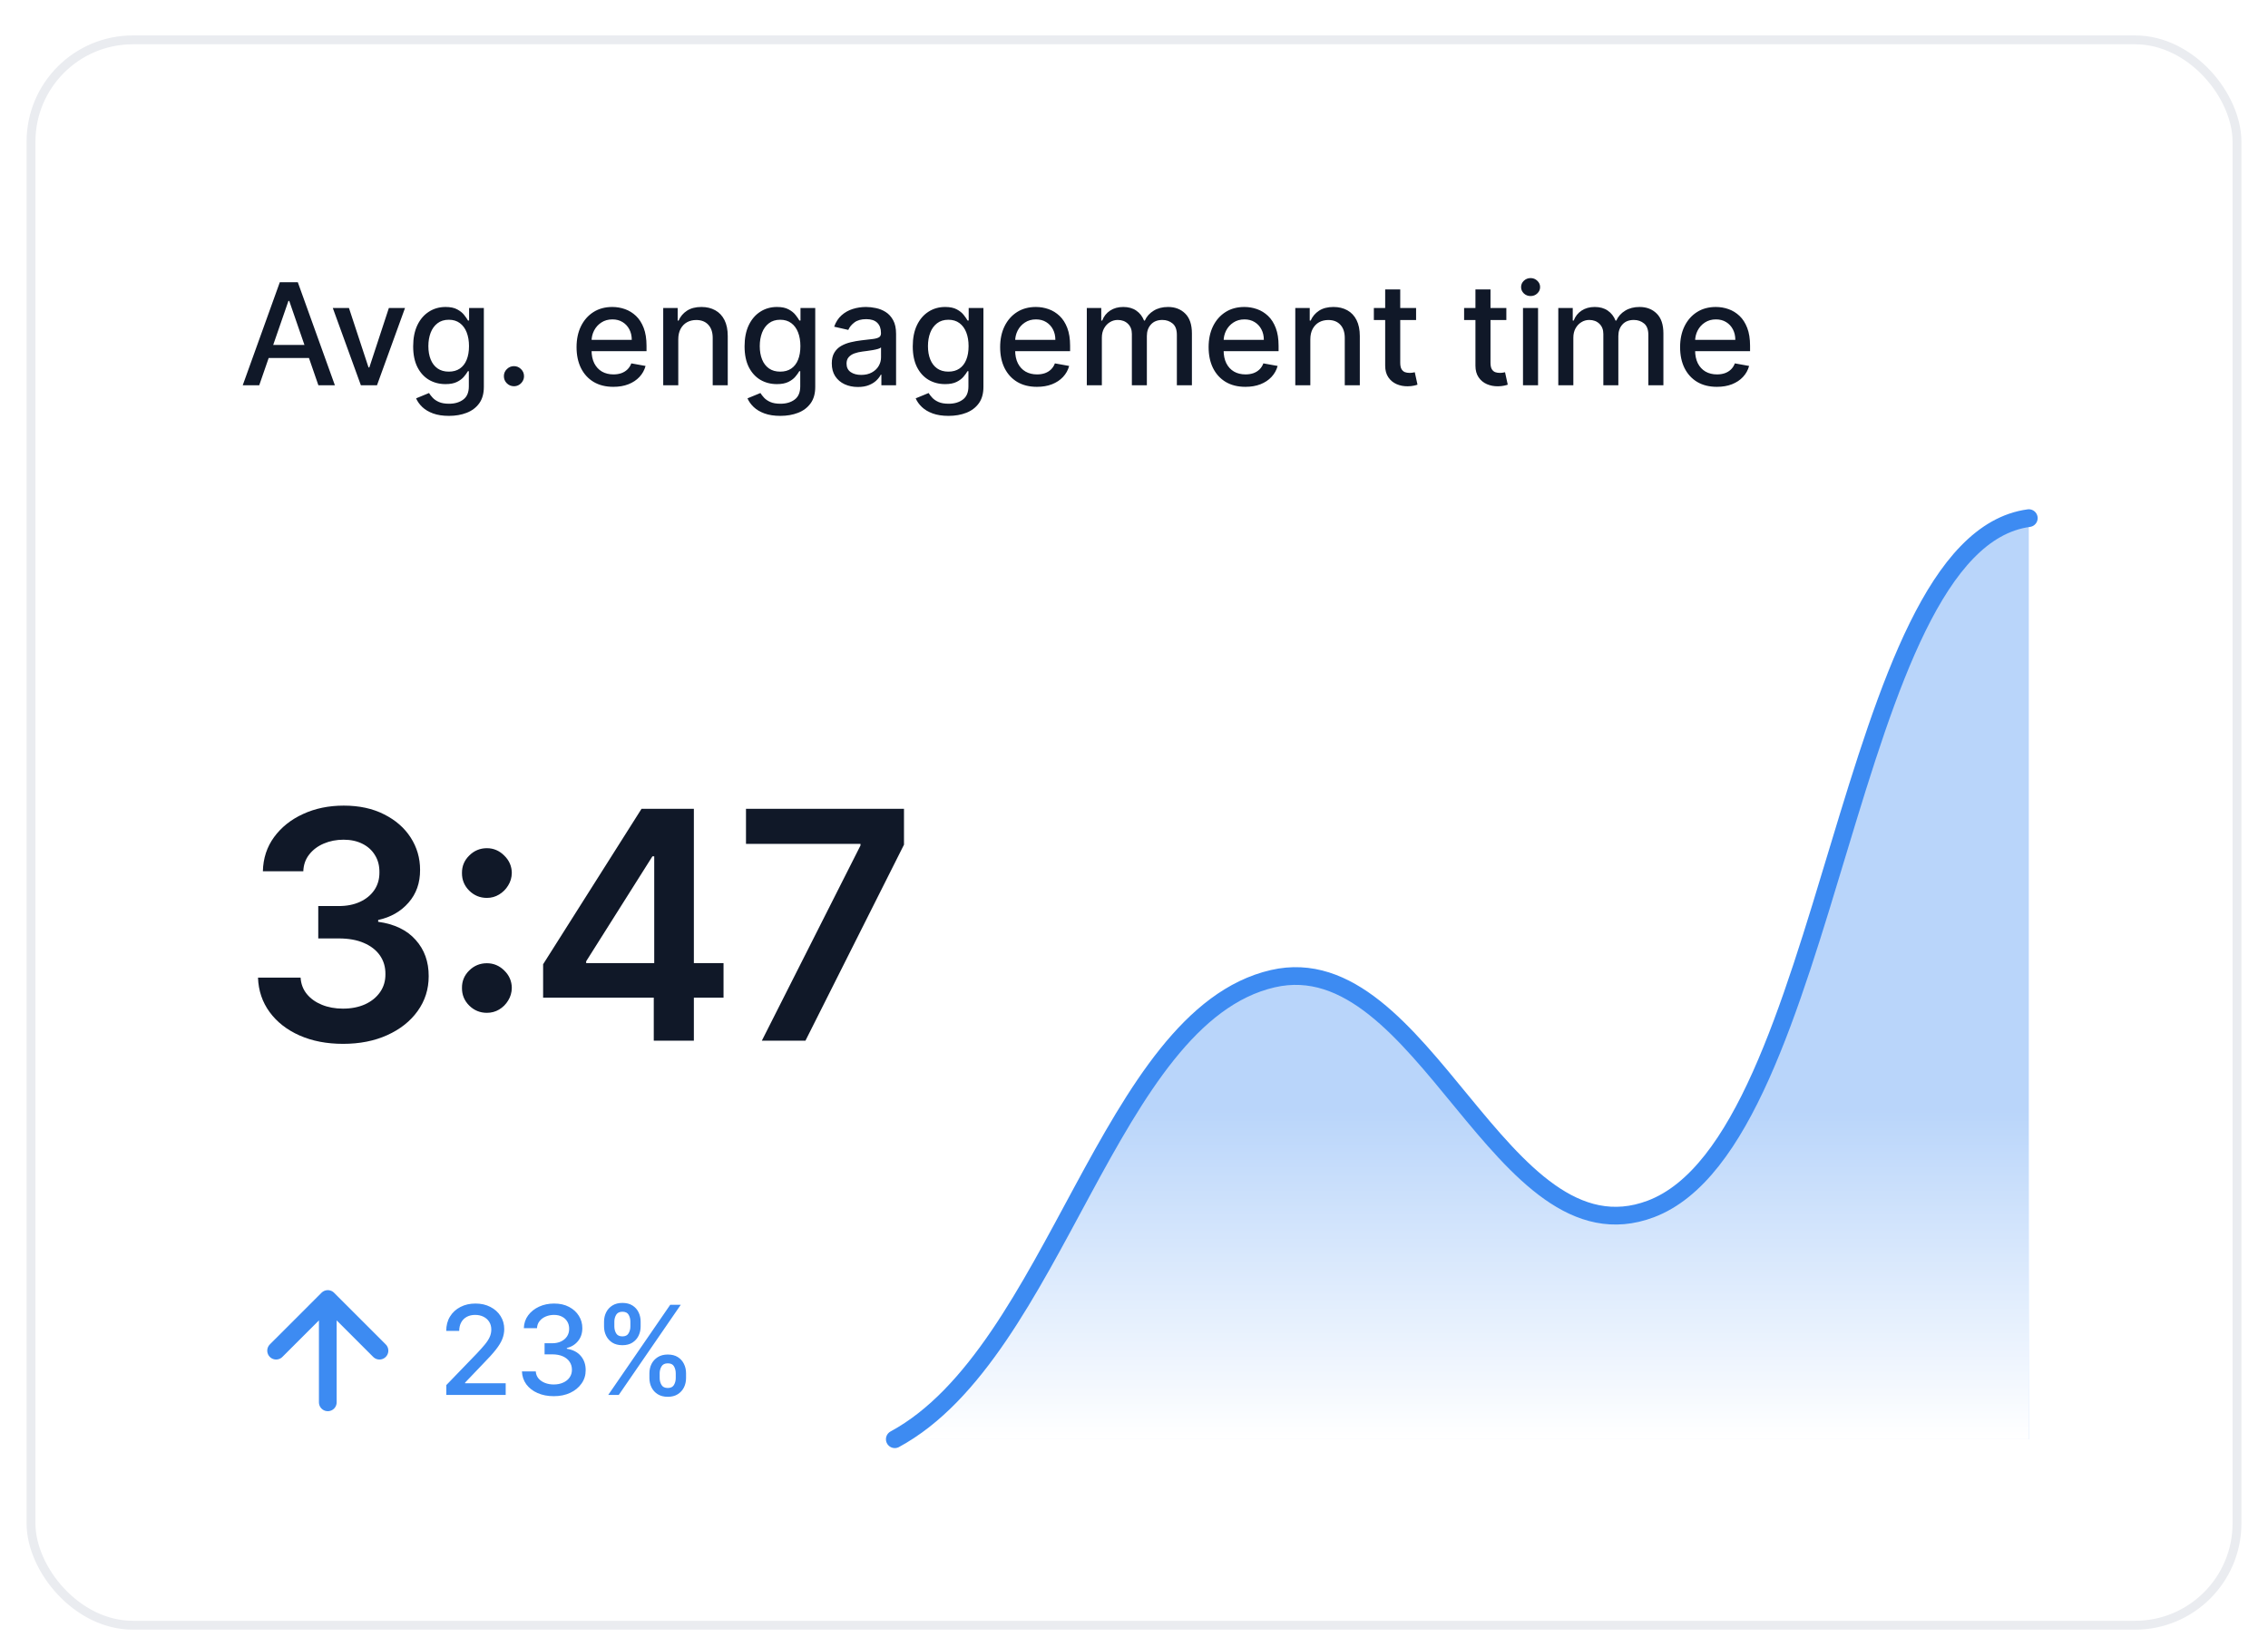
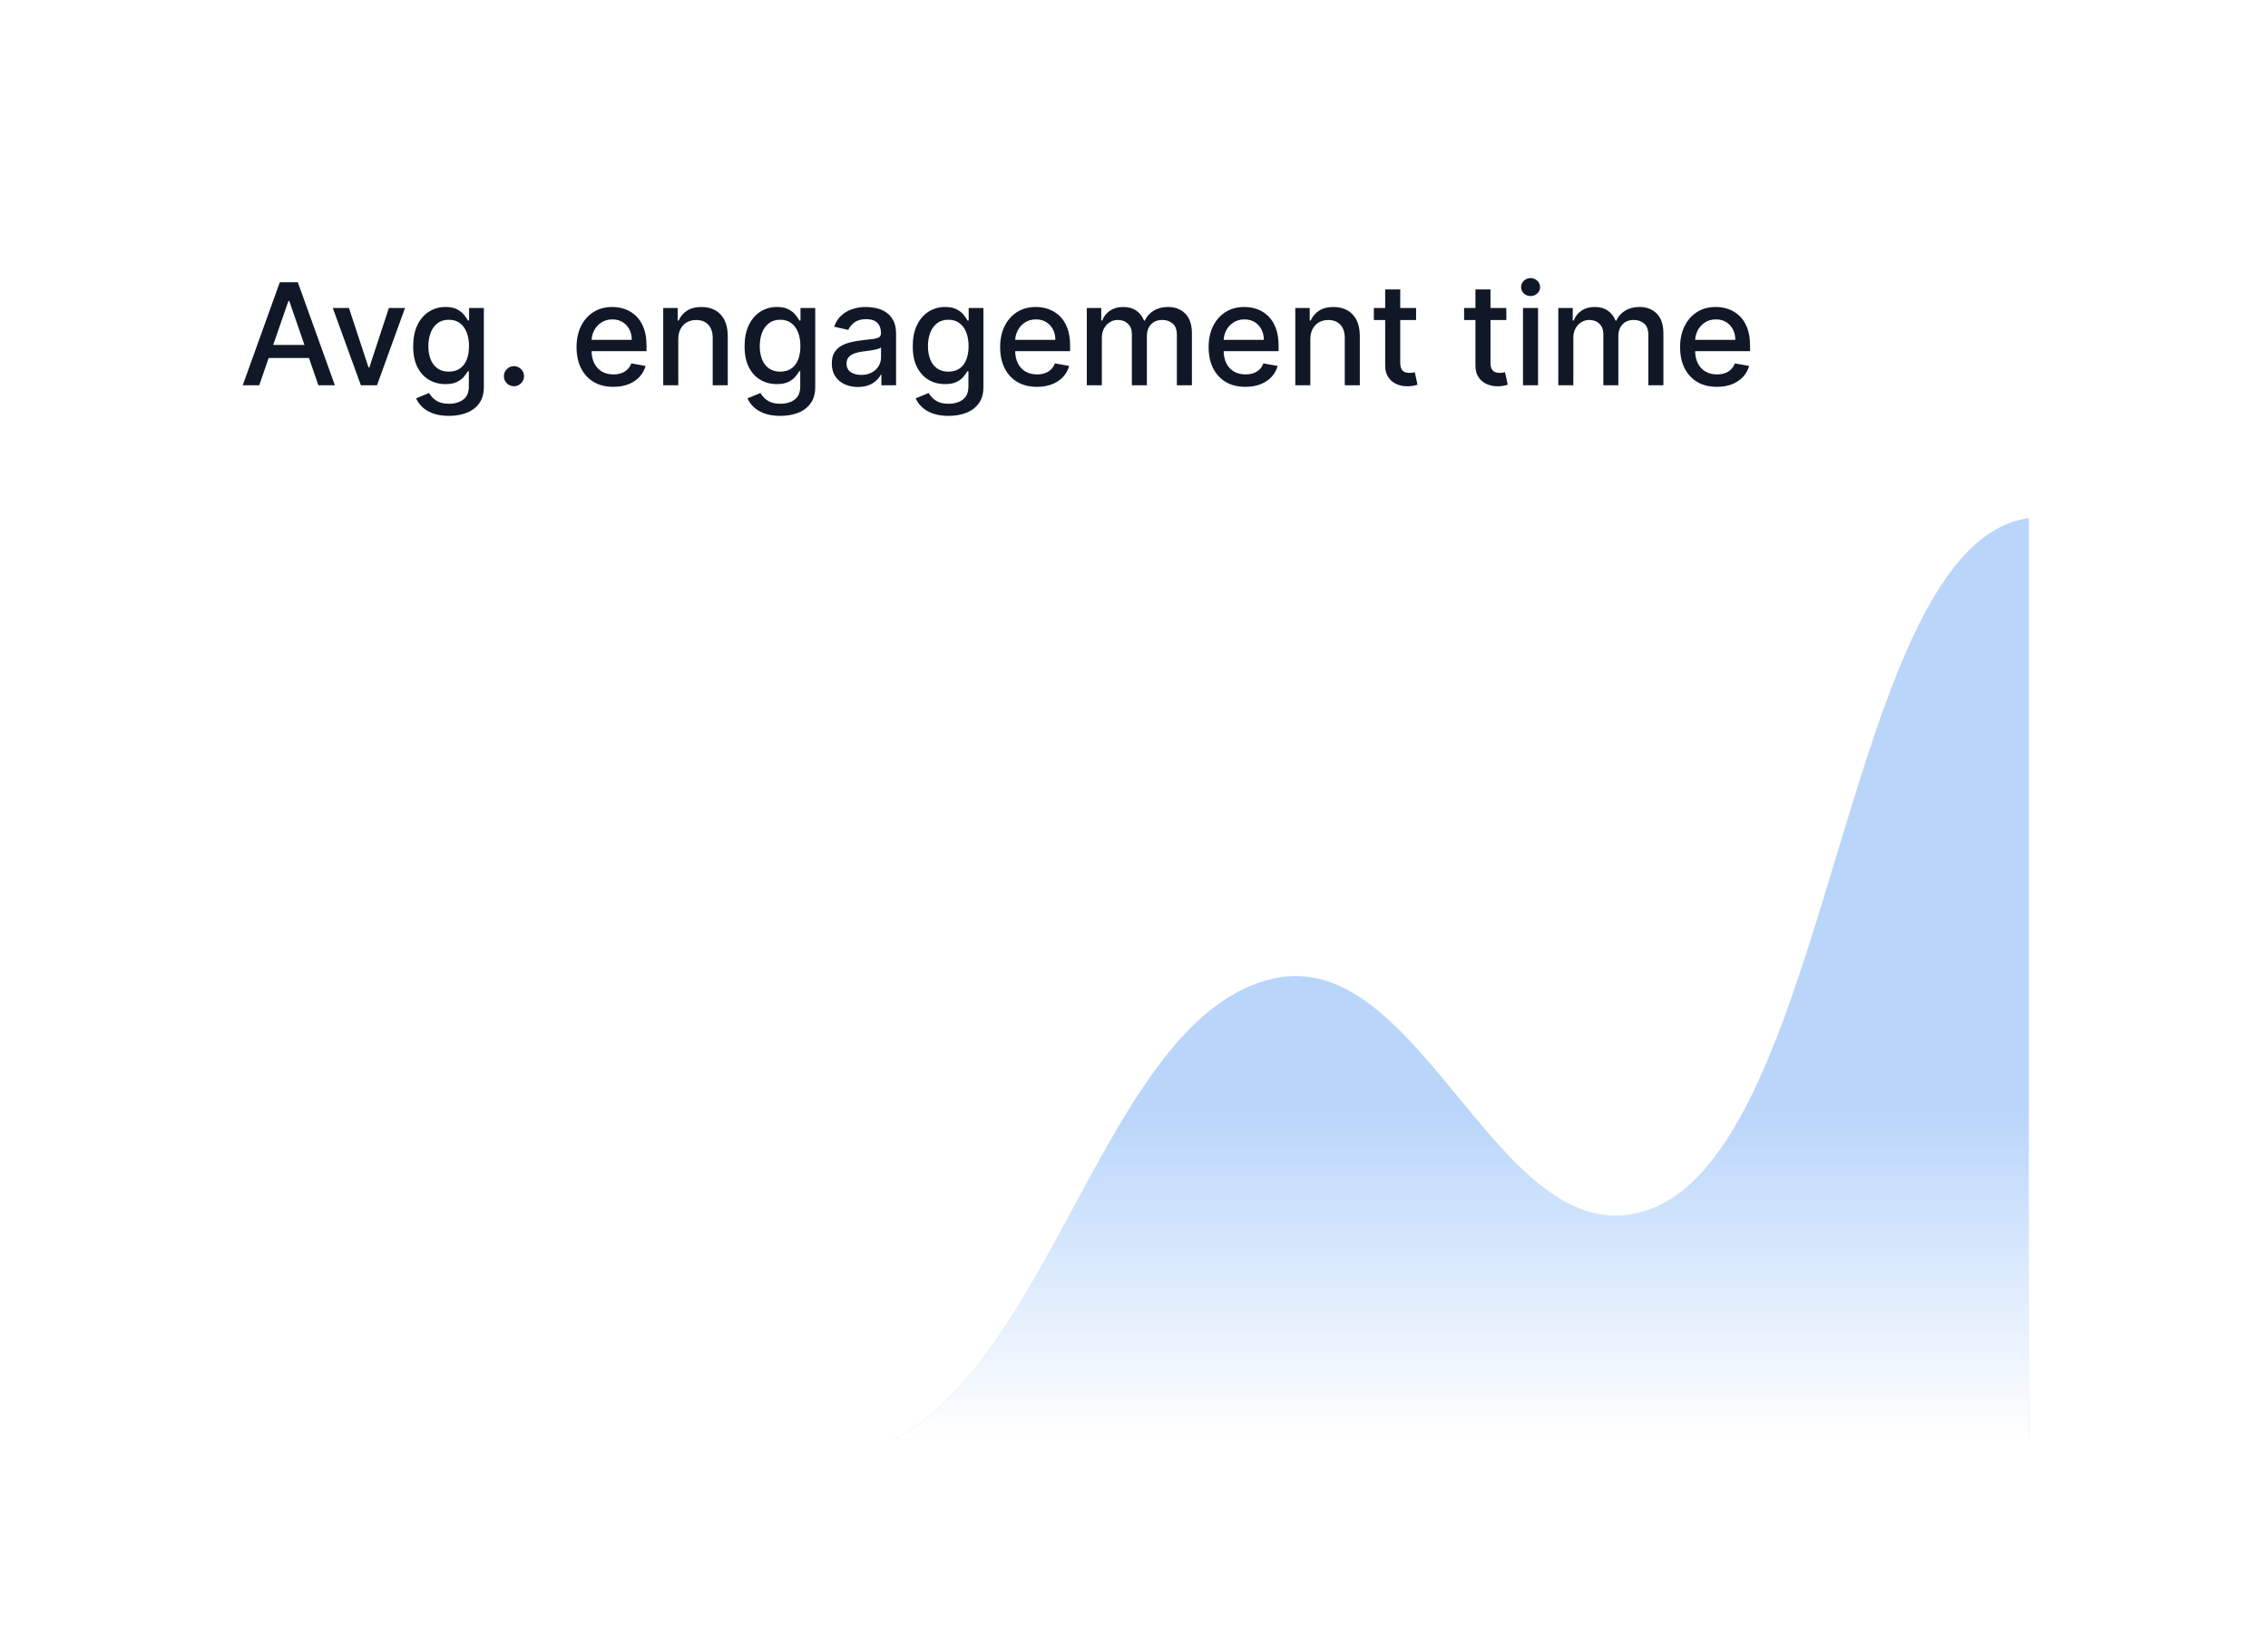
<svg xmlns="http://www.w3.org/2000/svg" width="256" height="186" viewBox="0 0 256 186" fill="none">
  <g filter="url(#filter0_dd_56_5349)">
    <rect x="3" y="2" width="250" height="180" rx="12" fill="white" />
-     <rect x="3.5" y="2.5" width="249" height="179" rx="11.5" stroke="#EAECF0" />
    <path d="M29.261 41.5H27.398L31.585 29.864H33.614L37.801 41.5H35.938L32.648 31.977H32.557L29.261 41.5ZM29.574 36.943H35.619V38.42H29.574V36.943ZM45.717 32.773L42.553 41.5H40.734L37.564 32.773H39.388L41.598 39.489H41.689L43.894 32.773H45.717ZM50.676 44.955C49.983 44.955 49.386 44.864 48.886 44.682C48.39 44.5 47.985 44.26 47.67 43.96C47.356 43.661 47.121 43.333 46.966 42.977L48.426 42.375C48.528 42.542 48.665 42.718 48.835 42.903C49.01 43.093 49.244 43.254 49.54 43.386C49.839 43.519 50.224 43.585 50.693 43.585C51.337 43.585 51.869 43.428 52.29 43.114C52.71 42.803 52.92 42.307 52.92 41.625V39.909H52.812C52.71 40.095 52.562 40.301 52.369 40.528C52.18 40.756 51.919 40.953 51.585 41.119C51.252 41.286 50.818 41.369 50.284 41.369C49.595 41.369 48.974 41.208 48.42 40.886C47.871 40.561 47.436 40.081 47.114 39.449C46.795 38.812 46.636 38.03 46.636 37.102C46.636 36.174 46.794 35.379 47.108 34.716C47.426 34.053 47.862 33.545 48.415 33.193C48.968 32.837 49.595 32.659 50.295 32.659C50.837 32.659 51.275 32.75 51.608 32.932C51.941 33.11 52.201 33.318 52.386 33.557C52.576 33.795 52.722 34.006 52.824 34.188H52.949V32.773H54.614V41.693C54.614 42.443 54.439 43.059 54.091 43.54C53.742 44.021 53.271 44.377 52.676 44.608C52.085 44.839 51.419 44.955 50.676 44.955ZM50.659 39.96C51.148 39.96 51.561 39.847 51.898 39.619C52.239 39.388 52.496 39.059 52.67 38.631C52.849 38.199 52.938 37.682 52.938 37.08C52.938 36.492 52.85 35.975 52.676 35.528C52.502 35.081 52.246 34.733 51.909 34.483C51.572 34.229 51.155 34.102 50.659 34.102C50.148 34.102 49.722 34.235 49.381 34.5C49.04 34.761 48.782 35.117 48.608 35.568C48.438 36.019 48.352 36.523 48.352 37.08C48.352 37.651 48.439 38.153 48.614 38.585C48.788 39.017 49.045 39.354 49.386 39.597C49.731 39.839 50.155 39.96 50.659 39.96ZM58.011 41.608C57.701 41.608 57.434 41.498 57.21 41.278C56.987 41.055 56.875 40.786 56.875 40.472C56.875 40.161 56.987 39.896 57.21 39.676C57.434 39.453 57.701 39.341 58.011 39.341C58.322 39.341 58.589 39.453 58.812 39.676C59.036 39.896 59.148 40.161 59.148 40.472C59.148 40.68 59.095 40.871 58.989 41.045C58.886 41.216 58.75 41.352 58.58 41.455C58.409 41.557 58.22 41.608 58.011 41.608ZM69.231 41.676C68.372 41.676 67.631 41.492 67.01 41.125C66.392 40.754 65.915 40.233 65.578 39.562C65.245 38.888 65.078 38.099 65.078 37.193C65.078 36.299 65.245 35.511 65.578 34.83C65.915 34.148 66.385 33.615 66.987 33.233C67.593 32.85 68.302 32.659 69.112 32.659C69.605 32.659 70.082 32.74 70.544 32.903C71.006 33.066 71.421 33.322 71.788 33.67C72.156 34.019 72.445 34.472 72.658 35.028C72.87 35.581 72.976 36.254 72.976 37.045V37.648H66.038V36.375H71.311C71.311 35.928 71.22 35.532 71.038 35.188C70.856 34.839 70.601 34.564 70.271 34.364C69.945 34.163 69.563 34.062 69.124 34.062C68.646 34.062 68.23 34.18 67.874 34.415C67.521 34.646 67.249 34.949 67.055 35.324C66.866 35.695 66.771 36.099 66.771 36.534V37.528C66.771 38.112 66.874 38.608 67.078 39.017C67.287 39.426 67.576 39.739 67.947 39.955C68.319 40.167 68.752 40.273 69.249 40.273C69.57 40.273 69.864 40.227 70.129 40.136C70.394 40.042 70.624 39.901 70.817 39.716C71.01 39.53 71.158 39.301 71.26 39.028L72.868 39.318C72.739 39.792 72.508 40.206 72.175 40.562C71.845 40.915 71.43 41.189 70.93 41.386C70.434 41.58 69.868 41.676 69.231 41.676ZM76.56 36.318V41.5H74.861V32.773H76.492V34.193H76.599C76.8 33.731 77.115 33.36 77.543 33.08C77.974 32.799 78.518 32.659 79.173 32.659C79.768 32.659 80.289 32.784 80.736 33.034C81.183 33.28 81.529 33.648 81.776 34.136C82.022 34.625 82.145 35.229 82.145 35.949V41.5H80.446V36.153C80.446 35.521 80.281 35.026 79.952 34.67C79.622 34.311 79.169 34.131 78.594 34.131C78.2 34.131 77.849 34.216 77.543 34.386C77.24 34.557 76.999 34.807 76.821 35.136C76.647 35.462 76.56 35.856 76.56 36.318ZM88.082 44.955C87.389 44.955 86.793 44.864 86.293 44.682C85.796 44.5 85.391 44.26 85.077 43.96C84.762 43.661 84.528 43.333 84.372 42.977L85.832 42.375C85.935 42.542 86.071 42.718 86.242 42.903C86.416 43.093 86.651 43.254 86.946 43.386C87.245 43.519 87.63 43.585 88.099 43.585C88.743 43.585 89.276 43.428 89.696 43.114C90.117 42.803 90.327 42.307 90.327 41.625V39.909H90.219C90.117 40.095 89.969 40.301 89.776 40.528C89.586 40.756 89.325 40.953 88.992 41.119C88.658 41.286 88.224 41.369 87.69 41.369C87.001 41.369 86.38 41.208 85.827 40.886C85.278 40.561 84.842 40.081 84.52 39.449C84.202 38.812 84.043 38.03 84.043 37.102C84.043 36.174 84.2 35.379 84.514 34.716C84.832 34.053 85.268 33.545 85.821 33.193C86.374 32.837 87.001 32.659 87.702 32.659C88.243 32.659 88.681 32.75 89.014 32.932C89.347 33.11 89.607 33.318 89.793 33.557C89.982 33.795 90.128 34.006 90.23 34.188H90.355V32.773H92.02V41.693C92.02 42.443 91.846 43.059 91.497 43.54C91.149 44.021 90.677 44.377 90.082 44.608C89.492 44.839 88.825 44.955 88.082 44.955ZM88.065 39.96C88.554 39.96 88.967 39.847 89.304 39.619C89.645 39.388 89.903 39.059 90.077 38.631C90.255 38.199 90.344 37.682 90.344 37.08C90.344 36.492 90.257 35.975 90.082 35.528C89.908 35.081 89.653 34.733 89.315 34.483C88.978 34.229 88.562 34.102 88.065 34.102C87.554 34.102 87.128 34.235 86.787 34.5C86.446 34.761 86.188 35.117 86.014 35.568C85.844 36.019 85.758 36.523 85.758 37.08C85.758 37.651 85.846 38.153 86.02 38.585C86.194 39.017 86.452 39.354 86.793 39.597C87.137 39.839 87.562 39.96 88.065 39.96ZM96.838 41.693C96.285 41.693 95.785 41.591 95.338 41.386C94.891 41.178 94.537 40.877 94.276 40.483C94.018 40.089 93.889 39.606 93.889 39.034C93.889 38.542 93.984 38.136 94.173 37.818C94.363 37.5 94.618 37.248 94.94 37.062C95.262 36.877 95.622 36.737 96.02 36.642C96.418 36.547 96.823 36.475 97.236 36.426C97.758 36.365 98.183 36.316 98.508 36.278C98.834 36.237 99.071 36.17 99.219 36.08C99.367 35.989 99.44 35.841 99.44 35.636V35.597C99.44 35.1 99.3 34.716 99.02 34.443C98.743 34.17 98.331 34.034 97.781 34.034C97.209 34.034 96.758 34.161 96.429 34.415C96.103 34.665 95.878 34.943 95.753 35.25L94.156 34.886C94.346 34.356 94.622 33.928 94.986 33.602C95.353 33.273 95.776 33.034 96.253 32.886C96.73 32.735 97.232 32.659 97.758 32.659C98.107 32.659 98.476 32.701 98.867 32.784C99.26 32.864 99.628 33.011 99.969 33.227C100.313 33.443 100.596 33.752 100.815 34.153C101.035 34.551 101.145 35.068 101.145 35.705V41.5H99.486V40.307H99.418C99.308 40.526 99.143 40.742 98.923 40.955C98.704 41.167 98.421 41.343 98.077 41.483C97.732 41.623 97.319 41.693 96.838 41.693ZM97.207 40.33C97.677 40.33 98.079 40.237 98.412 40.051C98.749 39.865 99.005 39.623 99.179 39.324C99.357 39.021 99.446 38.697 99.446 38.352V37.227C99.385 37.288 99.268 37.345 99.094 37.398C98.923 37.447 98.728 37.49 98.508 37.528C98.289 37.562 98.075 37.595 97.867 37.625C97.658 37.651 97.484 37.674 97.344 37.693C97.014 37.735 96.713 37.805 96.44 37.903C96.171 38.002 95.956 38.144 95.793 38.33C95.633 38.511 95.554 38.754 95.554 39.057C95.554 39.477 95.709 39.795 96.02 40.011C96.331 40.224 96.726 40.33 97.207 40.33ZM107.067 44.955C106.374 44.955 105.777 44.864 105.277 44.682C104.781 44.5 104.375 44.26 104.061 43.96C103.747 43.661 103.512 43.333 103.357 42.977L104.817 42.375C104.919 42.542 105.055 42.718 105.226 42.903C105.4 43.093 105.635 43.254 105.93 43.386C106.23 43.519 106.614 43.585 107.084 43.585C107.728 43.585 108.26 43.428 108.68 43.114C109.101 42.803 109.311 42.307 109.311 41.625V39.909H109.203C109.101 40.095 108.953 40.301 108.76 40.528C108.571 40.756 108.309 40.953 107.976 41.119C107.643 41.286 107.209 41.369 106.675 41.369C105.985 41.369 105.364 41.208 104.811 40.886C104.262 40.561 103.826 40.081 103.504 39.449C103.186 38.812 103.027 38.03 103.027 37.102C103.027 36.174 103.184 35.379 103.499 34.716C103.817 34.053 104.252 33.545 104.805 33.193C105.358 32.837 105.985 32.659 106.686 32.659C107.228 32.659 107.665 32.75 107.999 32.932C108.332 33.11 108.591 33.318 108.777 33.557C108.966 33.795 109.112 34.006 109.214 34.188H109.339V32.773H111.004V41.693C111.004 42.443 110.83 43.059 110.482 43.54C110.133 44.021 109.661 44.377 109.067 44.608C108.476 44.839 107.809 44.955 107.067 44.955ZM107.05 39.96C107.538 39.96 107.951 39.847 108.288 39.619C108.629 39.388 108.887 39.059 109.061 38.631C109.239 38.199 109.328 37.682 109.328 37.08C109.328 36.492 109.241 35.975 109.067 35.528C108.893 35.081 108.637 34.733 108.3 34.483C107.963 34.229 107.546 34.102 107.05 34.102C106.538 34.102 106.112 34.235 105.771 34.5C105.43 34.761 105.173 35.117 104.999 35.568C104.828 36.019 104.743 36.523 104.743 37.08C104.743 37.651 104.83 38.153 105.004 38.585C105.179 39.017 105.436 39.354 105.777 39.597C106.122 39.839 106.546 39.96 107.05 39.96ZM117.044 41.676C116.184 41.676 115.444 41.492 114.822 41.125C114.205 40.754 113.728 40.233 113.391 39.562C113.057 38.888 112.891 38.099 112.891 37.193C112.891 36.299 113.057 35.511 113.391 34.83C113.728 34.148 114.197 33.615 114.8 33.233C115.406 32.85 116.114 32.659 116.925 32.659C117.417 32.659 117.894 32.74 118.357 32.903C118.819 33.066 119.233 33.322 119.601 33.67C119.968 34.019 120.258 34.472 120.47 35.028C120.682 35.581 120.788 36.254 120.788 37.045V37.648H113.851V36.375H119.124C119.124 35.928 119.033 35.532 118.851 35.188C118.669 34.839 118.413 34.564 118.084 34.364C117.758 34.163 117.375 34.062 116.936 34.062C116.459 34.062 116.042 34.18 115.686 34.415C115.334 34.646 115.061 34.949 114.868 35.324C114.679 35.695 114.584 36.099 114.584 36.534V37.528C114.584 38.112 114.686 38.608 114.891 39.017C115.099 39.426 115.389 39.739 115.76 39.955C116.131 40.167 116.565 40.273 117.061 40.273C117.383 40.273 117.677 40.227 117.942 40.136C118.207 40.042 118.436 39.901 118.629 39.716C118.822 39.53 118.97 39.301 119.072 39.028L120.68 39.318C120.552 39.792 120.321 40.206 119.987 40.562C119.658 40.915 119.243 41.189 118.743 41.386C118.247 41.58 117.68 41.676 117.044 41.676ZM122.673 41.5V32.773H124.304V34.193H124.412C124.594 33.712 124.891 33.337 125.304 33.068C125.717 32.795 126.211 32.659 126.787 32.659C127.37 32.659 127.859 32.795 128.253 33.068C128.651 33.341 128.944 33.716 129.134 34.193H129.224C129.433 33.727 129.764 33.356 130.219 33.08C130.673 32.799 131.215 32.659 131.844 32.659C132.635 32.659 133.281 32.907 133.781 33.403C134.285 33.9 134.537 34.648 134.537 35.648V41.5H132.838V35.807C132.838 35.216 132.677 34.788 132.355 34.523C132.033 34.258 131.649 34.125 131.202 34.125C130.649 34.125 130.219 34.295 129.912 34.636C129.605 34.974 129.452 35.407 129.452 35.938V41.5H127.759V35.699C127.759 35.225 127.611 34.845 127.315 34.557C127.02 34.269 126.635 34.125 126.162 34.125C125.84 34.125 125.543 34.21 125.27 34.381C125.001 34.547 124.783 34.78 124.616 35.08C124.454 35.379 124.372 35.725 124.372 36.119V41.5H122.673ZM140.575 41.676C139.715 41.676 138.975 41.492 138.354 41.125C137.736 40.754 137.259 40.233 136.922 39.562C136.589 38.888 136.422 38.099 136.422 37.193C136.422 36.299 136.589 35.511 136.922 34.83C137.259 34.148 137.729 33.615 138.331 33.233C138.937 32.85 139.645 32.659 140.456 32.659C140.948 32.659 141.426 32.74 141.888 32.903C142.35 33.066 142.765 33.322 143.132 33.67C143.5 34.019 143.789 34.472 144.001 35.028C144.214 35.581 144.32 36.254 144.32 37.045V37.648H137.382V36.375H142.655C142.655 35.928 142.564 35.532 142.382 35.188C142.2 34.839 141.945 34.564 141.615 34.364C141.289 34.163 140.907 34.062 140.467 34.062C139.99 34.062 139.573 34.18 139.217 34.415C138.865 34.646 138.592 34.949 138.399 35.324C138.21 35.695 138.115 36.099 138.115 36.534V37.528C138.115 38.112 138.217 38.608 138.422 39.017C138.63 39.426 138.92 39.739 139.291 39.955C139.662 40.167 140.096 40.273 140.592 40.273C140.914 40.273 141.208 40.227 141.473 40.136C141.738 40.042 141.967 39.901 142.161 39.716C142.354 39.53 142.501 39.301 142.604 39.028L144.212 39.318C144.083 39.792 143.852 40.206 143.518 40.562C143.189 40.915 142.774 41.189 142.274 41.386C141.778 41.58 141.212 41.676 140.575 41.676ZM147.903 36.318V41.5H146.205V32.773H147.835V34.193H147.943C148.144 33.731 148.458 33.36 148.886 33.08C149.318 32.799 149.862 32.659 150.517 32.659C151.112 32.659 151.633 32.784 152.08 33.034C152.527 33.28 152.873 33.648 153.119 34.136C153.366 34.625 153.489 35.229 153.489 35.949V41.5H151.79V36.153C151.79 35.521 151.625 35.026 151.295 34.67C150.966 34.311 150.513 34.131 149.938 34.131C149.544 34.131 149.193 34.216 148.886 34.386C148.583 34.557 148.343 34.807 148.165 35.136C147.991 35.462 147.903 35.856 147.903 36.318ZM159.841 32.773V34.136H155.074V32.773H159.841ZM156.352 30.682H158.051V38.938C158.051 39.267 158.1 39.515 158.199 39.682C158.297 39.845 158.424 39.956 158.58 40.017C158.739 40.074 158.911 40.102 159.097 40.102C159.233 40.102 159.352 40.093 159.455 40.074C159.557 40.055 159.636 40.04 159.693 40.028L160 41.432C159.902 41.47 159.761 41.508 159.58 41.545C159.398 41.587 159.17 41.61 158.898 41.614C158.451 41.621 158.034 41.542 157.648 41.375C157.261 41.208 156.949 40.951 156.71 40.602C156.472 40.254 156.352 39.816 156.352 39.29V30.682ZM170.028 32.773V34.136H165.261V32.773H170.028ZM166.54 30.682H168.239V38.938C168.239 39.267 168.288 39.515 168.386 39.682C168.485 39.845 168.612 39.956 168.767 40.017C168.926 40.074 169.098 40.102 169.284 40.102C169.42 40.102 169.54 40.093 169.642 40.074C169.744 40.055 169.824 40.04 169.881 40.028L170.188 41.432C170.089 41.47 169.949 41.508 169.767 41.545C169.585 41.587 169.358 41.61 169.085 41.614C168.638 41.621 168.222 41.542 167.835 41.375C167.449 41.208 167.136 40.951 166.898 40.602C166.659 40.254 166.54 39.816 166.54 39.29V30.682ZM171.908 41.5V32.773H173.607V41.5H171.908ZM172.766 31.426C172.47 31.426 172.216 31.328 172.004 31.131C171.796 30.93 171.692 30.691 171.692 30.415C171.692 30.134 171.796 29.896 172.004 29.699C172.216 29.498 172.47 29.398 172.766 29.398C173.061 29.398 173.313 29.498 173.521 29.699C173.733 29.896 173.839 30.134 173.839 30.415C173.839 30.691 173.733 30.93 173.521 31.131C173.313 31.328 173.061 31.426 172.766 31.426ZM175.892 41.5V32.773H177.523V34.193H177.631C177.813 33.712 178.11 33.337 178.523 33.068C178.936 32.795 179.43 32.659 180.006 32.659C180.589 32.659 181.078 32.795 181.472 33.068C181.869 33.341 182.163 33.716 182.352 34.193H182.443C182.652 33.727 182.983 33.356 183.438 33.08C183.892 32.799 184.434 32.659 185.062 32.659C185.854 32.659 186.5 32.907 187 33.403C187.504 33.9 187.756 34.648 187.756 35.648V41.5H186.057V35.807C186.057 35.216 185.896 34.788 185.574 34.523C185.252 34.258 184.867 34.125 184.42 34.125C183.867 34.125 183.438 34.295 183.131 34.636C182.824 34.974 182.67 35.407 182.67 35.938V41.5H180.977V35.699C180.977 35.225 180.83 34.845 180.534 34.557C180.239 34.269 179.854 34.125 179.381 34.125C179.059 34.125 178.761 34.21 178.489 34.381C178.22 34.547 178.002 34.78 177.835 35.08C177.672 35.379 177.591 35.725 177.591 36.119V41.5H175.892ZM193.794 41.676C192.934 41.676 192.194 41.492 191.572 41.125C190.955 40.754 190.478 40.233 190.141 39.562C189.807 38.888 189.641 38.099 189.641 37.193C189.641 36.299 189.807 35.511 190.141 34.83C190.478 34.148 190.947 33.615 191.55 33.233C192.156 32.85 192.864 32.659 193.675 32.659C194.167 32.659 194.644 32.74 195.107 32.903C195.569 33.066 195.983 33.322 196.351 33.67C196.718 34.019 197.008 34.472 197.22 35.028C197.432 35.581 197.538 36.254 197.538 37.045V37.648H190.601V36.375H195.874C195.874 35.928 195.783 35.532 195.601 35.188C195.419 34.839 195.163 34.564 194.834 34.364C194.508 34.163 194.125 34.062 193.686 34.062C193.209 34.062 192.792 34.18 192.436 34.415C192.084 34.646 191.811 34.949 191.618 35.324C191.429 35.695 191.334 36.099 191.334 36.534V37.528C191.334 38.112 191.436 38.608 191.641 39.017C191.849 39.426 192.139 39.739 192.51 39.955C192.881 40.167 193.315 40.273 193.811 40.273C194.133 40.273 194.427 40.227 194.692 40.136C194.957 40.042 195.186 39.901 195.379 39.716C195.572 39.53 195.72 39.301 195.822 39.028L197.43 39.318C197.302 39.792 197.071 40.206 196.737 40.562C196.408 40.915 195.993 41.189 195.493 41.386C194.997 41.58 194.43 41.676 193.794 41.676Z" fill="#101828" />
-     <path d="M38.723 115.858C36.882 115.858 35.246 115.543 33.814 114.912C32.391 114.281 31.266 113.403 30.439 112.278C29.612 111.153 29.173 109.854 29.122 108.379H33.929C33.972 109.087 34.206 109.705 34.632 110.233C35.058 110.753 35.625 111.158 36.332 111.447C37.04 111.737 37.832 111.882 38.71 111.882C39.648 111.882 40.479 111.72 41.203 111.396C41.928 111.064 42.494 110.604 42.903 110.016C43.312 109.428 43.513 108.75 43.504 107.983C43.513 107.19 43.308 106.491 42.891 105.886C42.473 105.281 41.868 104.808 41.075 104.467C40.291 104.126 39.345 103.956 38.237 103.956H35.923V100.3H38.237C39.149 100.3 39.946 100.142 40.628 99.827C41.318 99.511 41.859 99.068 42.251 98.497C42.644 97.918 42.835 97.249 42.827 96.49C42.835 95.749 42.669 95.105 42.328 94.56C41.996 94.006 41.523 93.575 40.909 93.269C40.304 92.962 39.592 92.808 38.774 92.808C37.973 92.808 37.231 92.953 36.55 93.243C35.868 93.533 35.318 93.946 34.901 94.483C34.483 95.011 34.261 95.642 34.236 96.375H29.672C29.706 94.909 30.128 93.622 30.938 92.514C31.756 91.398 32.847 90.528 34.21 89.906C35.574 89.276 37.104 88.96 38.8 88.96C40.547 88.96 42.064 89.288 43.351 89.945C44.646 90.592 45.648 91.466 46.355 92.565C47.062 93.665 47.416 94.879 47.416 96.209C47.425 97.683 46.99 98.919 46.112 99.916C45.243 100.913 44.101 101.565 42.686 101.872V102.077C44.527 102.332 45.938 103.014 46.918 104.122C47.906 105.222 48.396 106.589 48.388 108.226C48.388 109.692 47.97 111.004 47.135 112.163C46.308 113.314 45.166 114.217 43.709 114.874C42.26 115.53 40.598 115.858 38.723 115.858ZM54.958 112.355C54.182 112.355 53.518 112.082 52.964 111.537C52.41 110.983 52.137 110.318 52.145 109.543C52.137 108.776 52.41 108.119 52.964 107.574C53.518 107.028 54.182 106.756 54.958 106.756C55.708 106.756 56.36 107.028 56.914 107.574C57.476 108.119 57.762 108.776 57.77 109.543C57.762 110.062 57.626 110.536 57.361 110.962C57.106 111.388 56.765 111.729 56.339 111.984C55.921 112.232 55.461 112.355 54.958 112.355ZM54.958 99.379C54.182 99.379 53.518 99.106 52.964 98.561C52.41 98.007 52.137 97.342 52.145 96.567C52.137 95.8 52.41 95.144 52.964 94.598C53.518 94.044 54.182 93.767 54.958 93.767C55.708 93.767 56.36 94.044 56.914 94.598C57.476 95.144 57.762 95.8 57.77 96.567C57.762 97.078 57.626 97.547 57.361 97.973C57.106 98.399 56.765 98.74 56.339 98.996C55.921 99.251 55.461 99.379 54.958 99.379ZM61.304 110.642V106.871L72.414 89.318H75.559V94.688H73.641L66.162 106.538V106.743H81.669V110.642H61.304ZM73.794 115.5V109.491L73.846 107.804V89.318H78.32V115.5H73.794ZM85.993 115.5L97.128 93.46V93.281H84.203V89.318H102.037V93.371L90.915 115.5H85.993Z" fill="#101828" />
-     <path d="M37 156.333V144.667M37 144.667L31.166 150.5M37 144.667L42.833 150.5" stroke="#3D8BF2" stroke-width="2" stroke-linecap="round" stroke-linejoin="round" />
-     <path d="M50.378 155.5V154.386L53.823 150.817C54.191 150.429 54.494 150.089 54.733 149.798C54.975 149.503 55.156 149.223 55.275 148.957C55.394 148.692 55.454 148.411 55.454 148.112C55.454 147.774 55.374 147.482 55.215 147.237C55.056 146.989 54.839 146.798 54.564 146.665C54.289 146.53 53.979 146.462 53.634 146.462C53.27 146.462 52.952 146.536 52.68 146.685C52.408 146.835 52.199 147.045 52.053 147.317C51.907 147.589 51.834 147.907 51.834 148.271H50.368C50.368 147.652 50.51 147.11 50.795 146.646C51.081 146.182 51.472 145.822 51.969 145.567C52.466 145.308 53.031 145.179 53.664 145.179C54.304 145.179 54.867 145.307 55.354 145.562C55.845 145.814 56.228 146.158 56.503 146.596C56.778 147.03 56.916 147.521 56.916 148.067C56.916 148.445 56.844 148.815 56.702 149.176C56.562 149.537 56.319 149.94 55.971 150.384C55.623 150.825 55.139 151.36 54.519 151.99L52.496 154.108V154.183H57.08V155.5H50.378ZM62.508 155.639C61.826 155.639 61.216 155.522 60.679 155.286C60.145 155.051 59.723 154.724 59.411 154.307C59.103 153.886 58.937 153.399 58.914 152.845H60.475C60.495 153.147 60.596 153.409 60.778 153.631C60.964 153.849 61.206 154.018 61.504 154.138C61.803 154.257 62.134 154.317 62.499 154.317C62.9 154.317 63.254 154.247 63.562 154.108C63.874 153.969 64.118 153.775 64.293 153.526C64.469 153.274 64.557 152.984 64.557 152.656C64.557 152.315 64.469 152.015 64.293 151.756C64.121 151.495 63.867 151.289 63.533 151.14C63.201 150.991 62.8 150.916 62.33 150.916H61.469V149.663H62.33C62.707 149.663 63.039 149.595 63.324 149.46C63.612 149.324 63.838 149.135 64 148.893C64.162 148.647 64.244 148.361 64.244 148.033C64.244 147.718 64.172 147.444 64.03 147.212C63.891 146.977 63.692 146.793 63.433 146.661C63.178 146.528 62.876 146.462 62.528 146.462C62.197 146.462 61.887 146.523 61.599 146.646C61.314 146.765 61.082 146.937 60.903 147.163C60.724 147.385 60.628 147.652 60.614 147.963H59.128C59.144 147.413 59.307 146.929 59.615 146.511C59.927 146.094 60.338 145.767 60.848 145.532C61.358 145.297 61.925 145.179 62.548 145.179C63.201 145.179 63.765 145.307 64.239 145.562C64.716 145.814 65.084 146.15 65.342 146.571C65.604 146.992 65.733 147.453 65.73 147.953C65.733 148.523 65.574 149.007 65.253 149.405C64.935 149.803 64.51 150.069 63.98 150.205V150.285C64.656 150.388 65.18 150.656 65.551 151.09C65.926 151.524 66.111 152.063 66.108 152.706C66.111 153.266 65.956 153.768 65.641 154.212C65.329 154.656 64.903 155.006 64.363 155.261C63.823 155.513 63.205 155.639 62.508 155.639ZM73.302 153.591V153.054C73.302 152.67 73.381 152.318 73.54 152C73.703 151.679 73.938 151.422 74.246 151.229C74.558 151.034 74.934 150.936 75.375 150.936C75.826 150.936 76.204 151.032 76.508 151.224C76.813 151.417 77.044 151.674 77.2 151.995C77.359 152.317 77.438 152.67 77.438 153.054V153.591C77.438 153.975 77.359 154.328 77.2 154.65C77.04 154.968 76.807 155.225 76.499 155.42C76.194 155.613 75.819 155.709 75.375 155.709C74.928 155.709 74.55 155.613 74.242 155.42C73.933 155.225 73.7 154.968 73.54 154.65C73.381 154.328 73.302 153.975 73.302 153.591ZM74.46 153.054V153.591C74.46 153.876 74.528 154.134 74.664 154.366C74.8 154.598 75.037 154.714 75.375 154.714C75.71 154.714 75.943 154.598 76.076 154.366C76.209 154.134 76.275 153.876 76.275 153.591V153.054C76.275 152.769 76.21 152.51 76.081 152.278C75.955 152.046 75.72 151.93 75.375 151.93C75.044 151.93 74.808 152.046 74.669 152.278C74.53 152.51 74.46 152.769 74.46 153.054ZM68.181 147.764V147.227C68.181 146.843 68.261 146.49 68.42 146.168C68.582 145.847 68.817 145.59 69.126 145.398C69.437 145.205 69.813 145.109 70.254 145.109C70.705 145.109 71.083 145.205 71.388 145.398C71.693 145.59 71.923 145.847 72.079 146.168C72.235 146.49 72.312 146.843 72.312 147.227V147.764C72.312 148.149 72.233 148.502 72.074 148.823C71.918 149.141 71.686 149.398 71.378 149.594C71.073 149.786 70.698 149.882 70.254 149.882C69.803 149.882 69.424 149.786 69.116 149.594C68.811 149.398 68.579 149.141 68.42 148.823C68.261 148.502 68.181 148.149 68.181 147.764ZM69.344 147.227V147.764C69.344 148.049 69.411 148.308 69.543 148.54C69.679 148.772 69.916 148.888 70.254 148.888C70.586 148.888 70.818 148.772 70.95 148.54C71.086 148.308 71.154 148.049 71.154 147.764V147.227C71.154 146.942 71.09 146.684 70.96 146.452C70.831 146.22 70.596 146.104 70.254 146.104C69.923 146.104 69.688 146.22 69.548 146.452C69.412 146.684 69.344 146.942 69.344 147.227ZM68.653 155.5L75.653 145.318H76.842L69.842 155.5H68.653Z" fill="#3D8BF2" />
    <path d="M229 56.5C208.204 59.316 206.916 126.735 186.333 134.5C169.36 140.903 160.766 104.557 143.667 108.5C125.12 112.776 119.185 150.65 101 160.5H229V56.5Z" fill="#3D8BF2" fill-opacity="0.36" />
    <path d="M229 56.5C208.204 59.316 206.916 126.735 186.333 134.5C169.36 140.903 160.766 104.557 143.667 108.5C125.12 112.776 119.185 150.65 101 160.5H229V56.5Z" fill="url(#paint0_linear_56_5349)" />
-     <path d="M101 160.5C119.185 150.65 125.12 112.776 143.667 108.5C160.766 104.557 169.36 140.903 186.333 134.5C206.916 126.735 208.204 59.316 229 56.5" stroke="#3D8BF2" stroke-width="2" stroke-linecap="round" stroke-linejoin="round" />
  </g>
  <defs>
    <filter id="filter0_dd_56_5349" x="0" y="0" width="256" height="186" filterUnits="userSpaceOnUse" color-interpolation-filters="sRGB">
      <feFlood flood-opacity="0" result="BackgroundImageFix" />
      <feColorMatrix in="SourceAlpha" type="matrix" values="0 0 0 0 0 0 0 0 0 0 0 0 0 0 0 0 0 0 127 0" result="hardAlpha" />
      <feOffset dy="1" />
      <feGaussianBlur stdDeviation="1" />
      <feColorMatrix type="matrix" values="0 0 0 0 0.063 0 0 0 0 0.094 0 0 0 0 0.157 0 0 0 0.06 0" />
      <feBlend mode="normal" in2="BackgroundImageFix" result="effect1_dropShadow_56_5349" />
      <feColorMatrix in="SourceAlpha" type="matrix" values="0 0 0 0 0 0 0 0 0 0 0 0 0 0 0 0 0 0 127 0" result="hardAlpha" />
      <feOffset dy="1" />
      <feGaussianBlur stdDeviation="1.5" />
      <feColorMatrix type="matrix" values="0 0 0 0 0.063 0 0 0 0 0.094 0 0 0 0 0.157 0 0 0 0.1 0" />
      <feBlend mode="normal" in2="effect1_dropShadow_56_5349" result="effect2_dropShadow_56_5349" />
      <feBlend mode="normal" in="SourceGraphic" in2="effect2_dropShadow_56_5349" result="shape" />
    </filter>
    <linearGradient id="paint0_linear_56_5349" x1="165" y1="56.5" x2="165" y2="160.5" gradientUnits="userSpaceOnUse">
      <stop offset="0.641" stop-color="white" stop-opacity="0" />
      <stop offset="1" stop-color="white" />
    </linearGradient>
  </defs>
</svg>